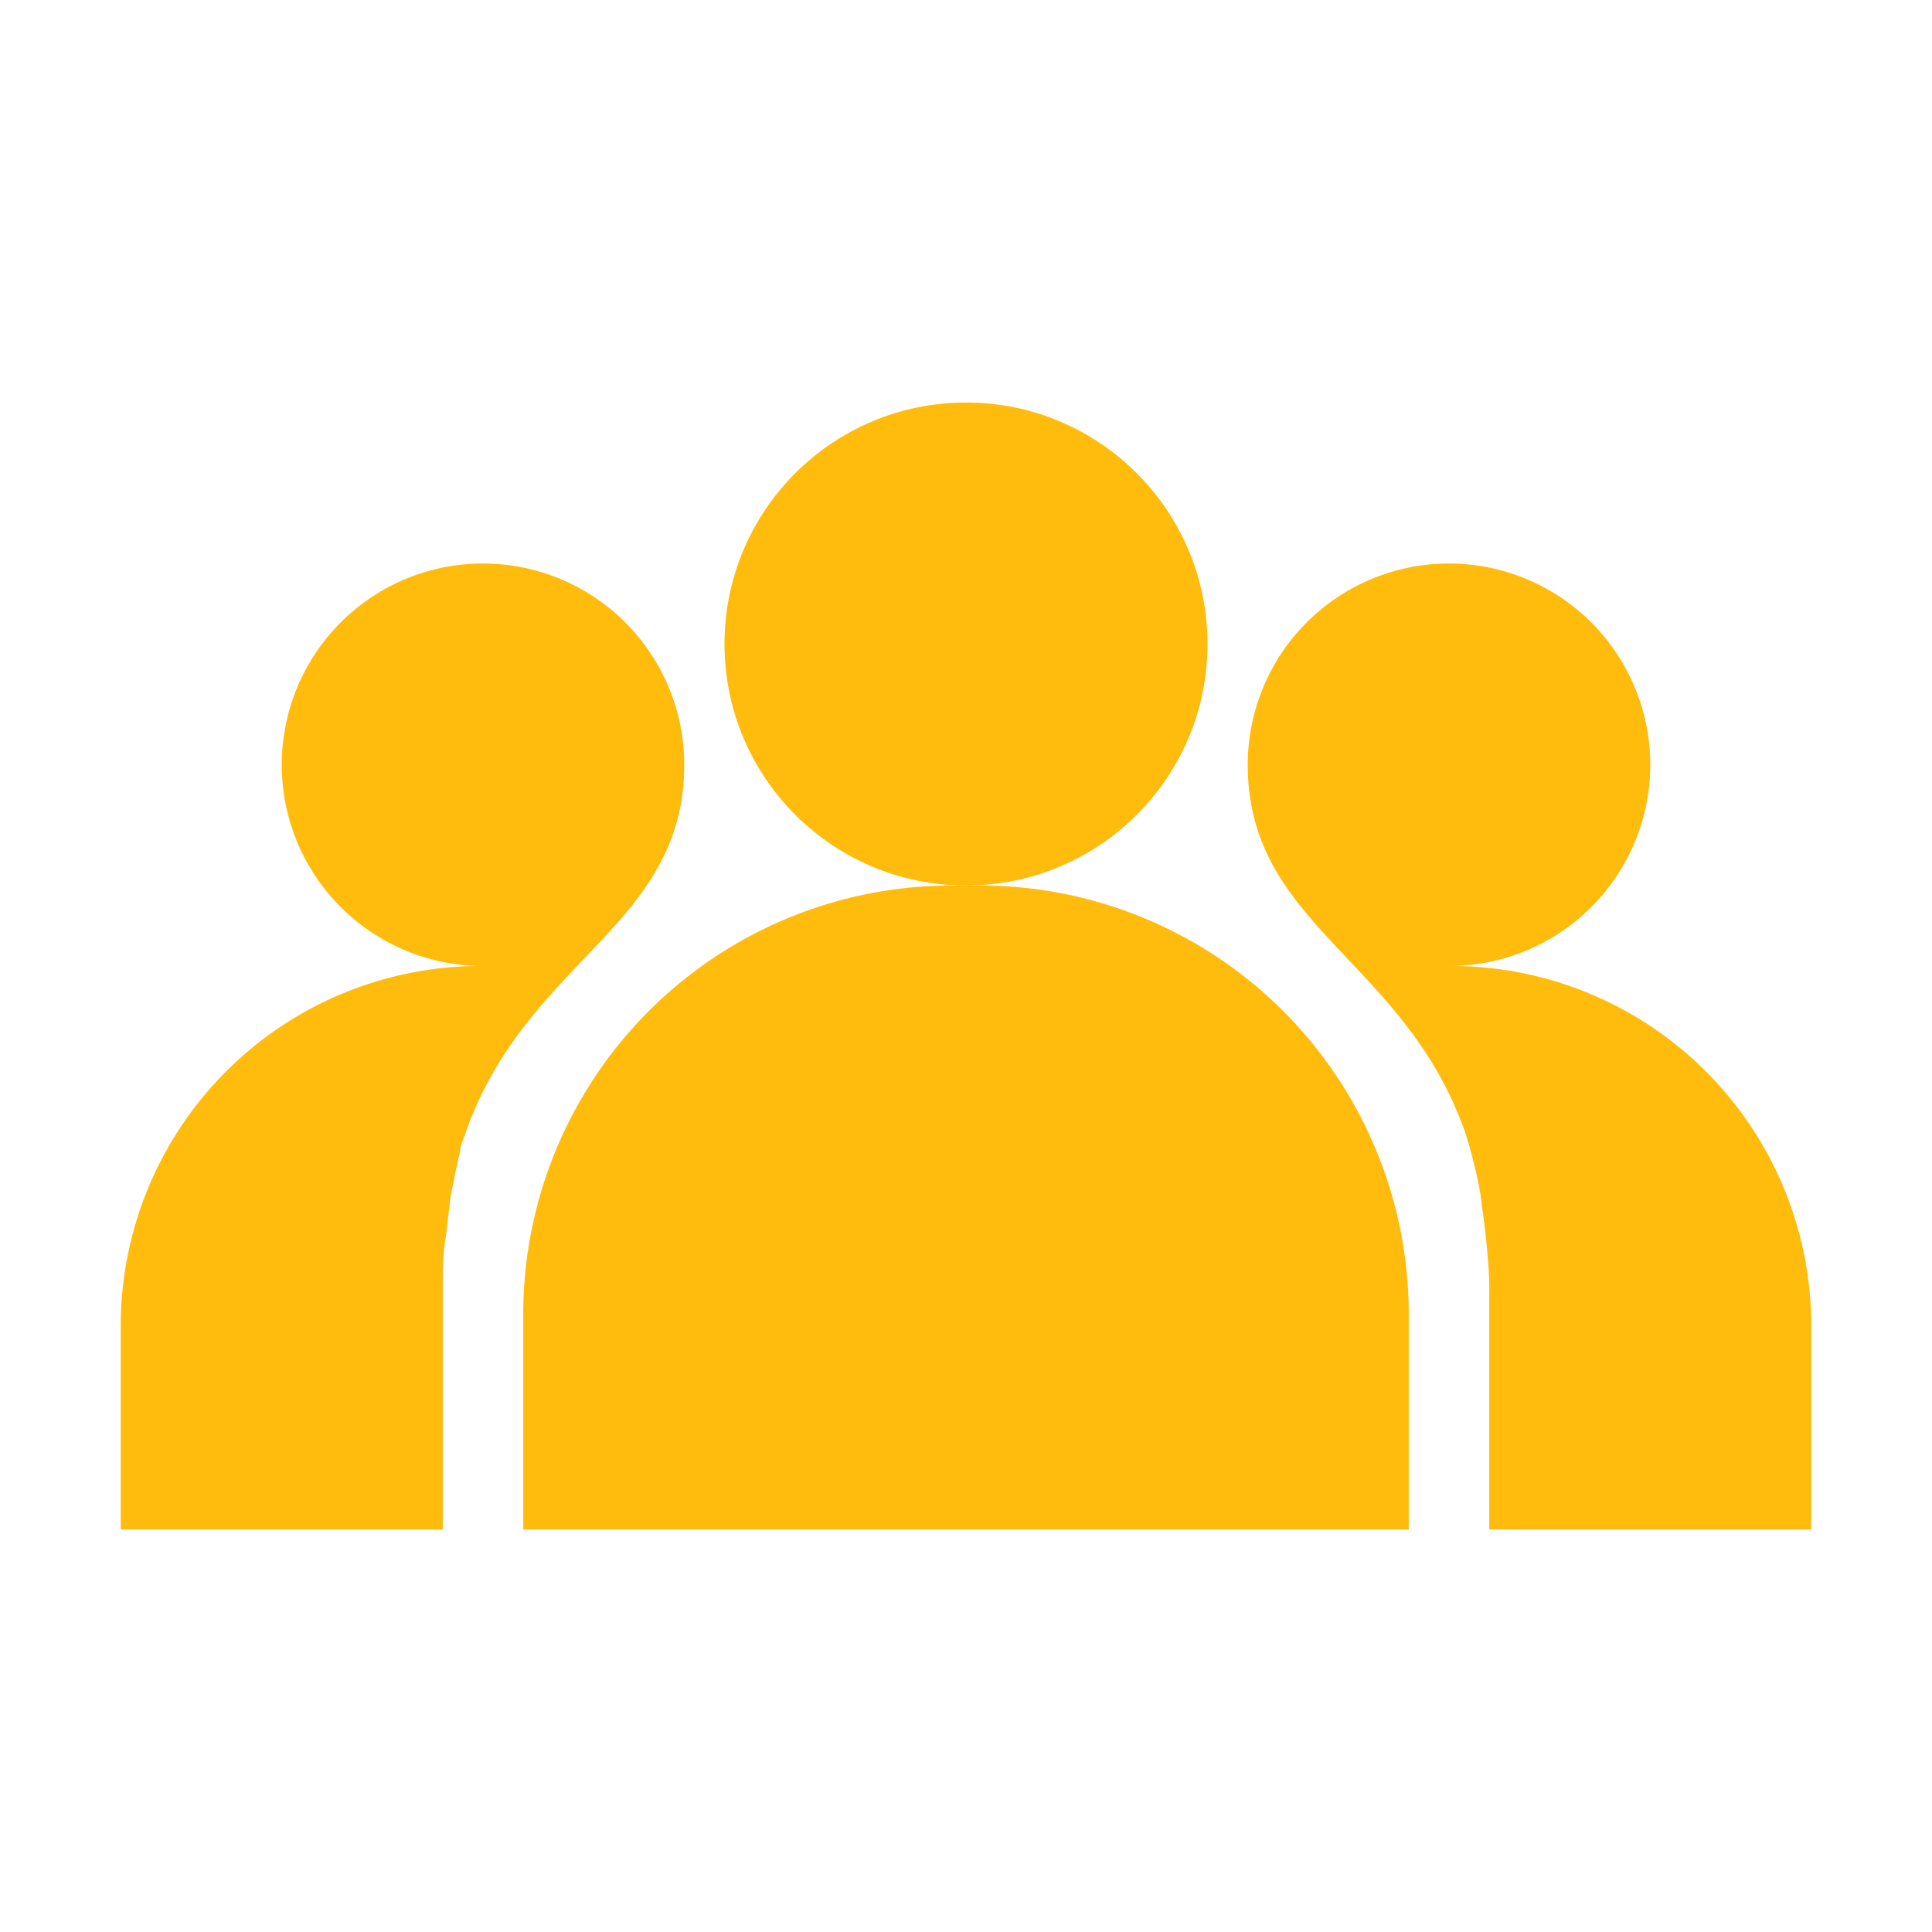
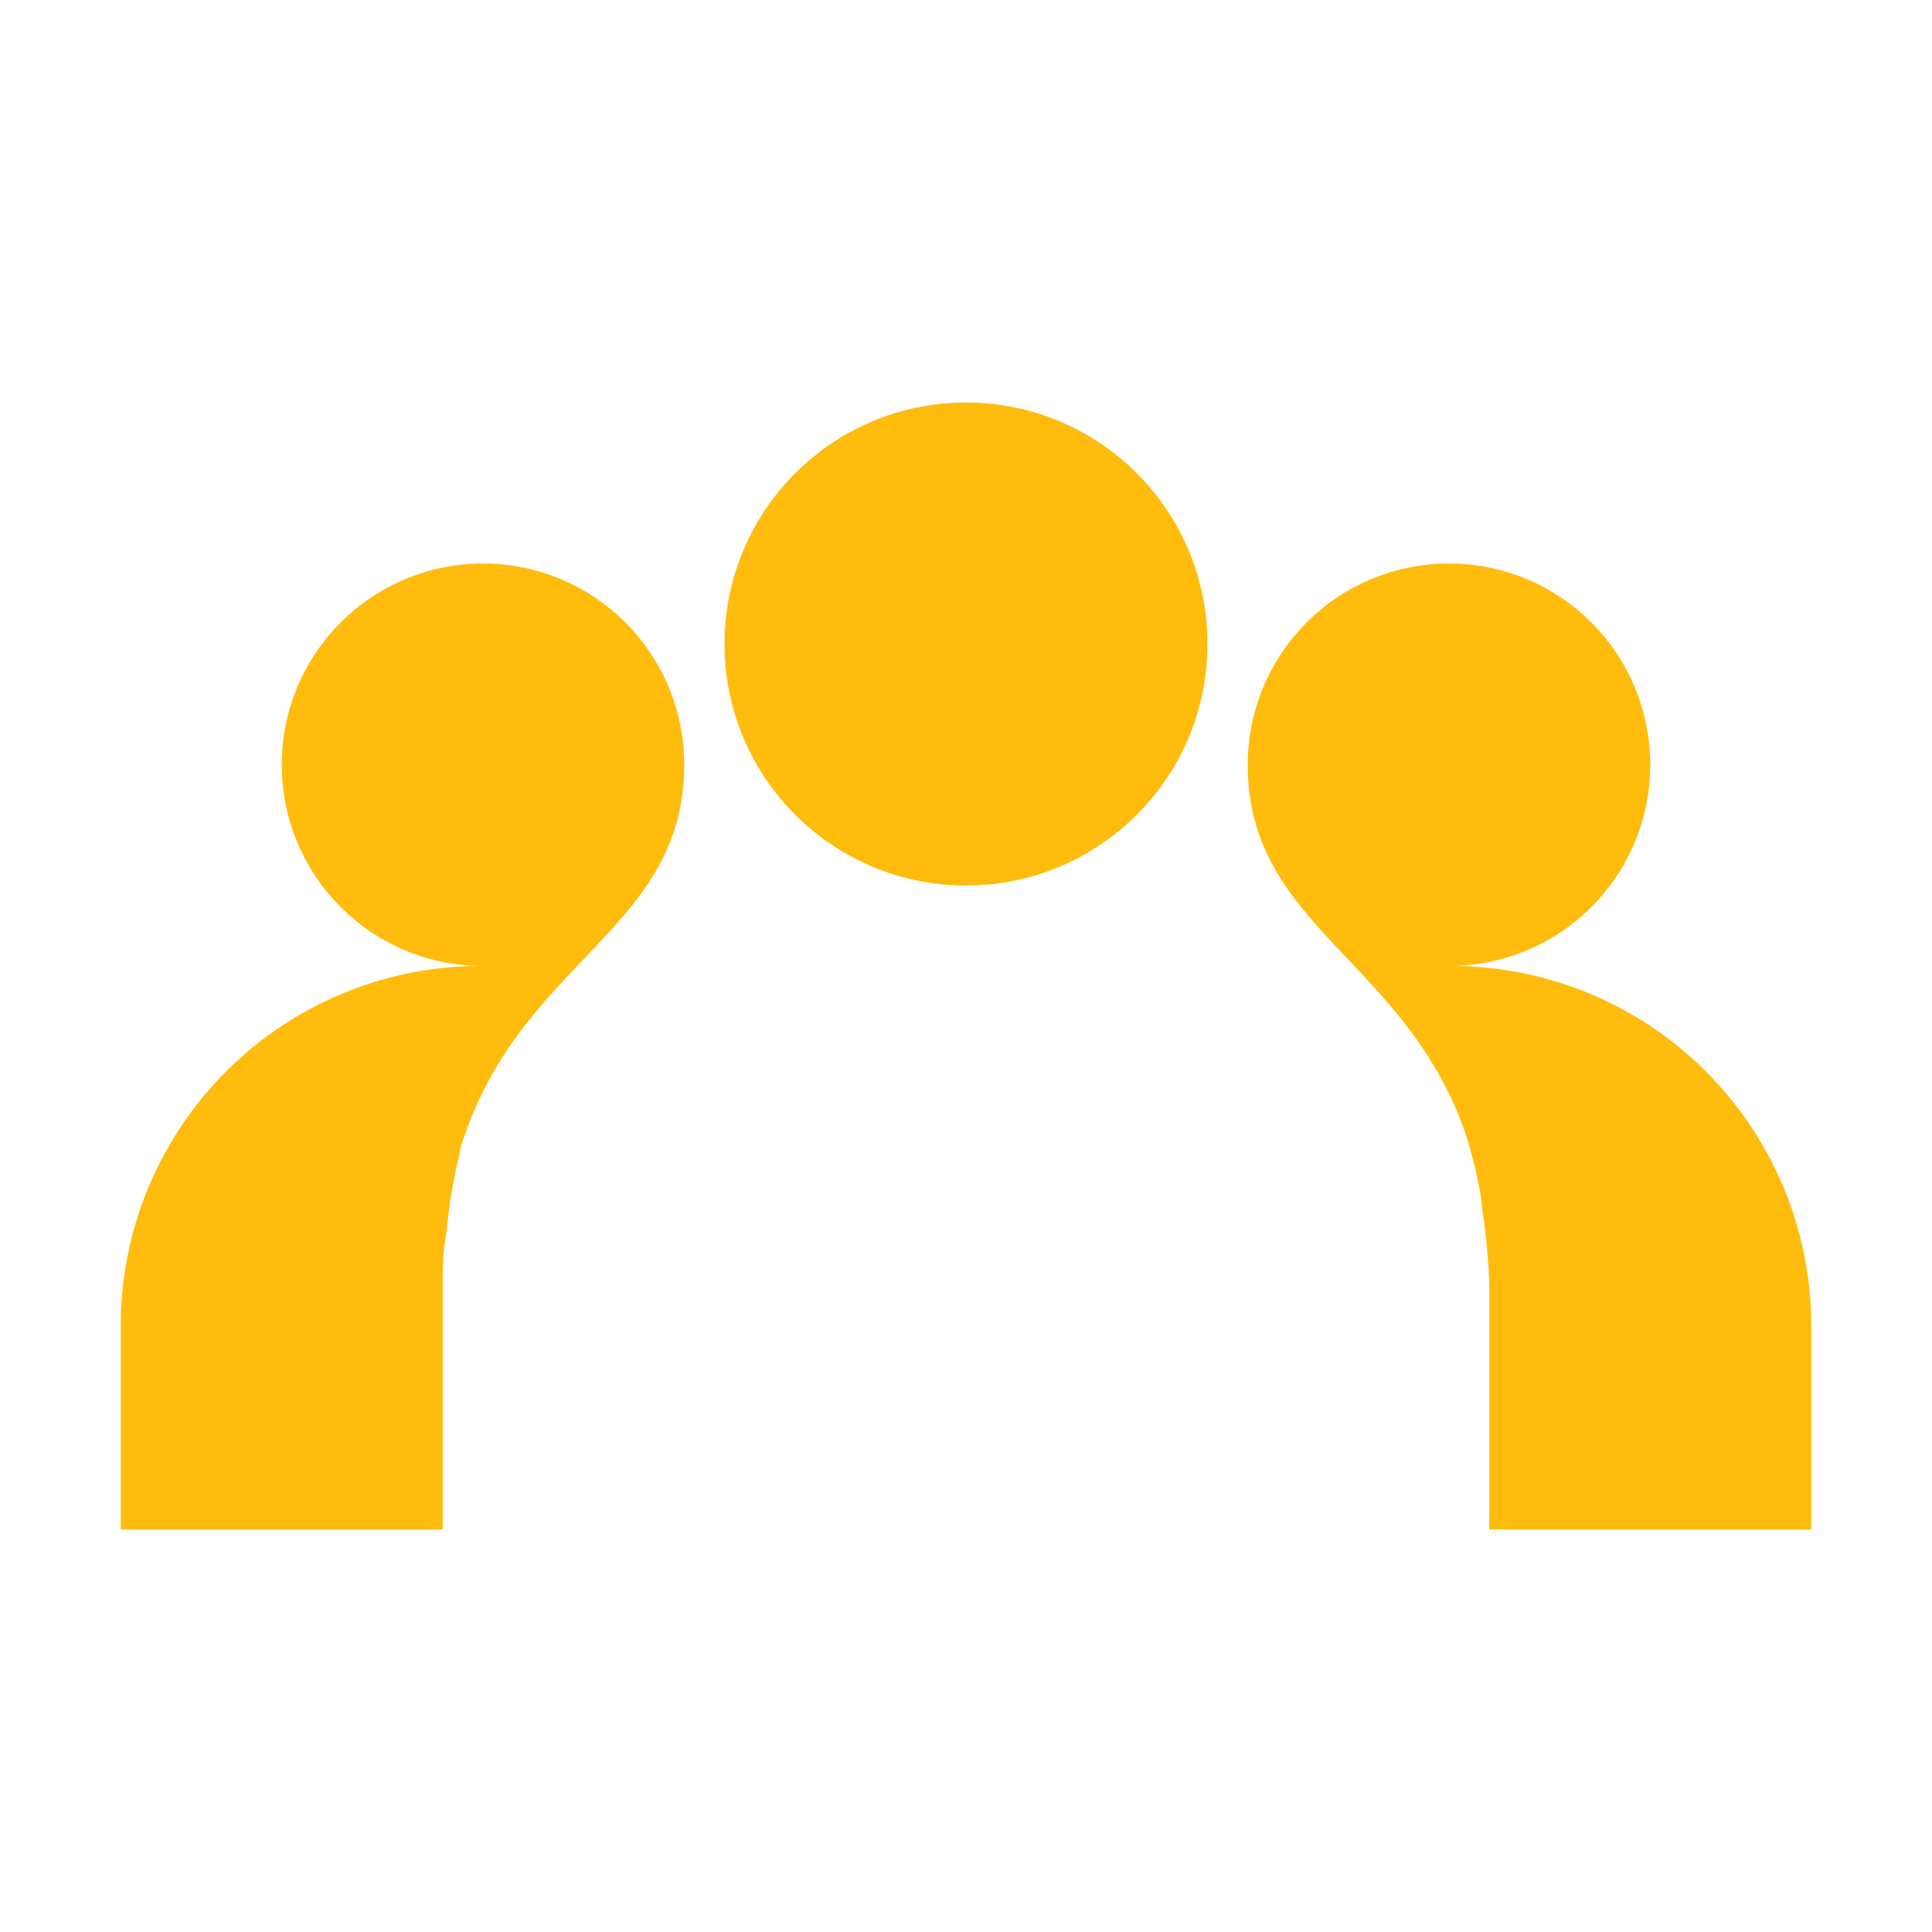
<svg xmlns="http://www.w3.org/2000/svg" version="1.1" width="512" height="512" x="0" y="0" viewBox="0 0 48 48" style="enable-background:new 0 0 512 512" xml:space="preserve" class="">
  <g>
    <g fill="#231f20">
-       <path d="M24.35 22h-.7A10.65 10.65 0 0 0 13 32.65V38h22v-5.35A10.65 10.65 0 0 0 24.35 22z" fill="#ffbc0d" opacity="1" data-original="#231f20" />
      <circle cx="24" cy="16" r="6" fill="#ffbc0d" opacity="1" data-original="#231f20" />
      <path d="M36.06 24H36a5 5 0 1 0-5-5c0 4 3.88 4.82 5.4 9.13.06.18.11.36.16.54l.05.2c.08.31.15.63.2 1v.06c.05.31.09.63.12.95s.07.7.07 1.12v6h8v-5.06A8.94 8.94 0 0 0 36.06 24zM12 14a5 5 0 0 0 0 10h-.06A8.94 8.94 0 0 0 3 32.94V38h8v-6c0-.42 0-.8.06-1.17s.07-.63.12-.95v-.06c.06-.32.12-.64.2-1l.05-.2c0-.18.11-.36.16-.54C13.12 23.82 17 23 17 19a5 5 0 0 0-5-5z" fill="#ffbc0d" opacity="1" data-original="#231f20" />
    </g>
  </g>
</svg>